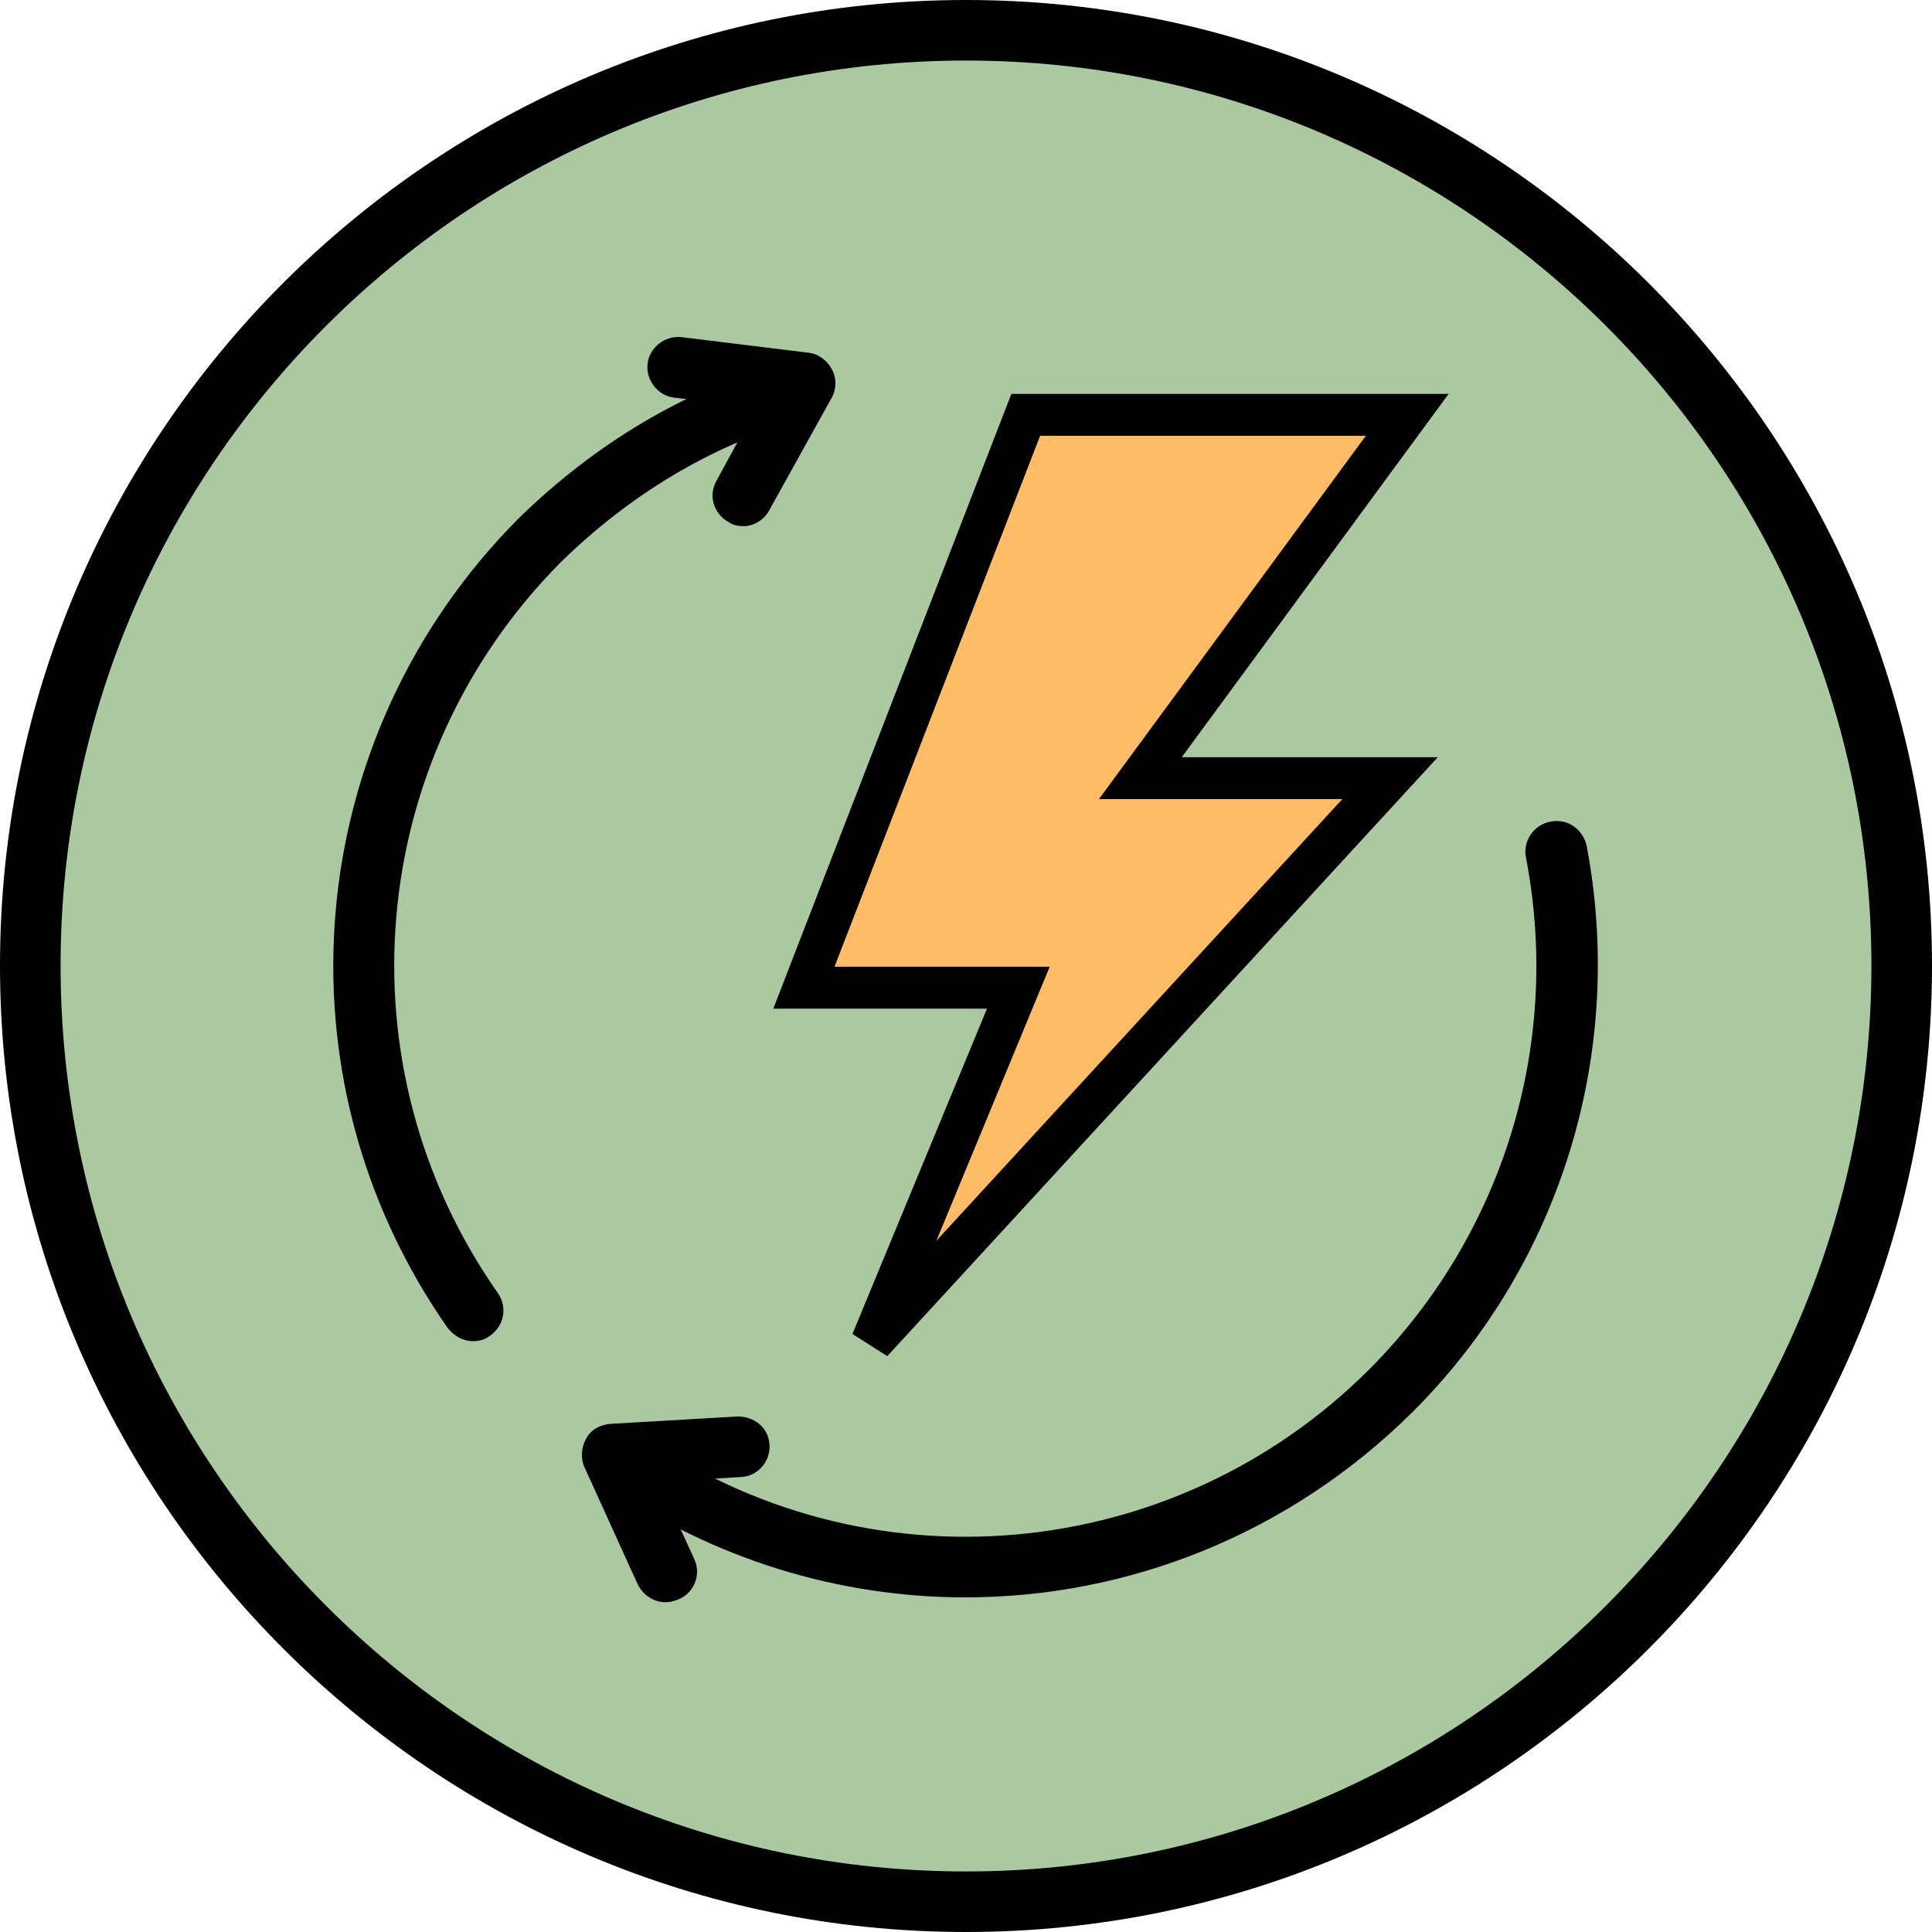
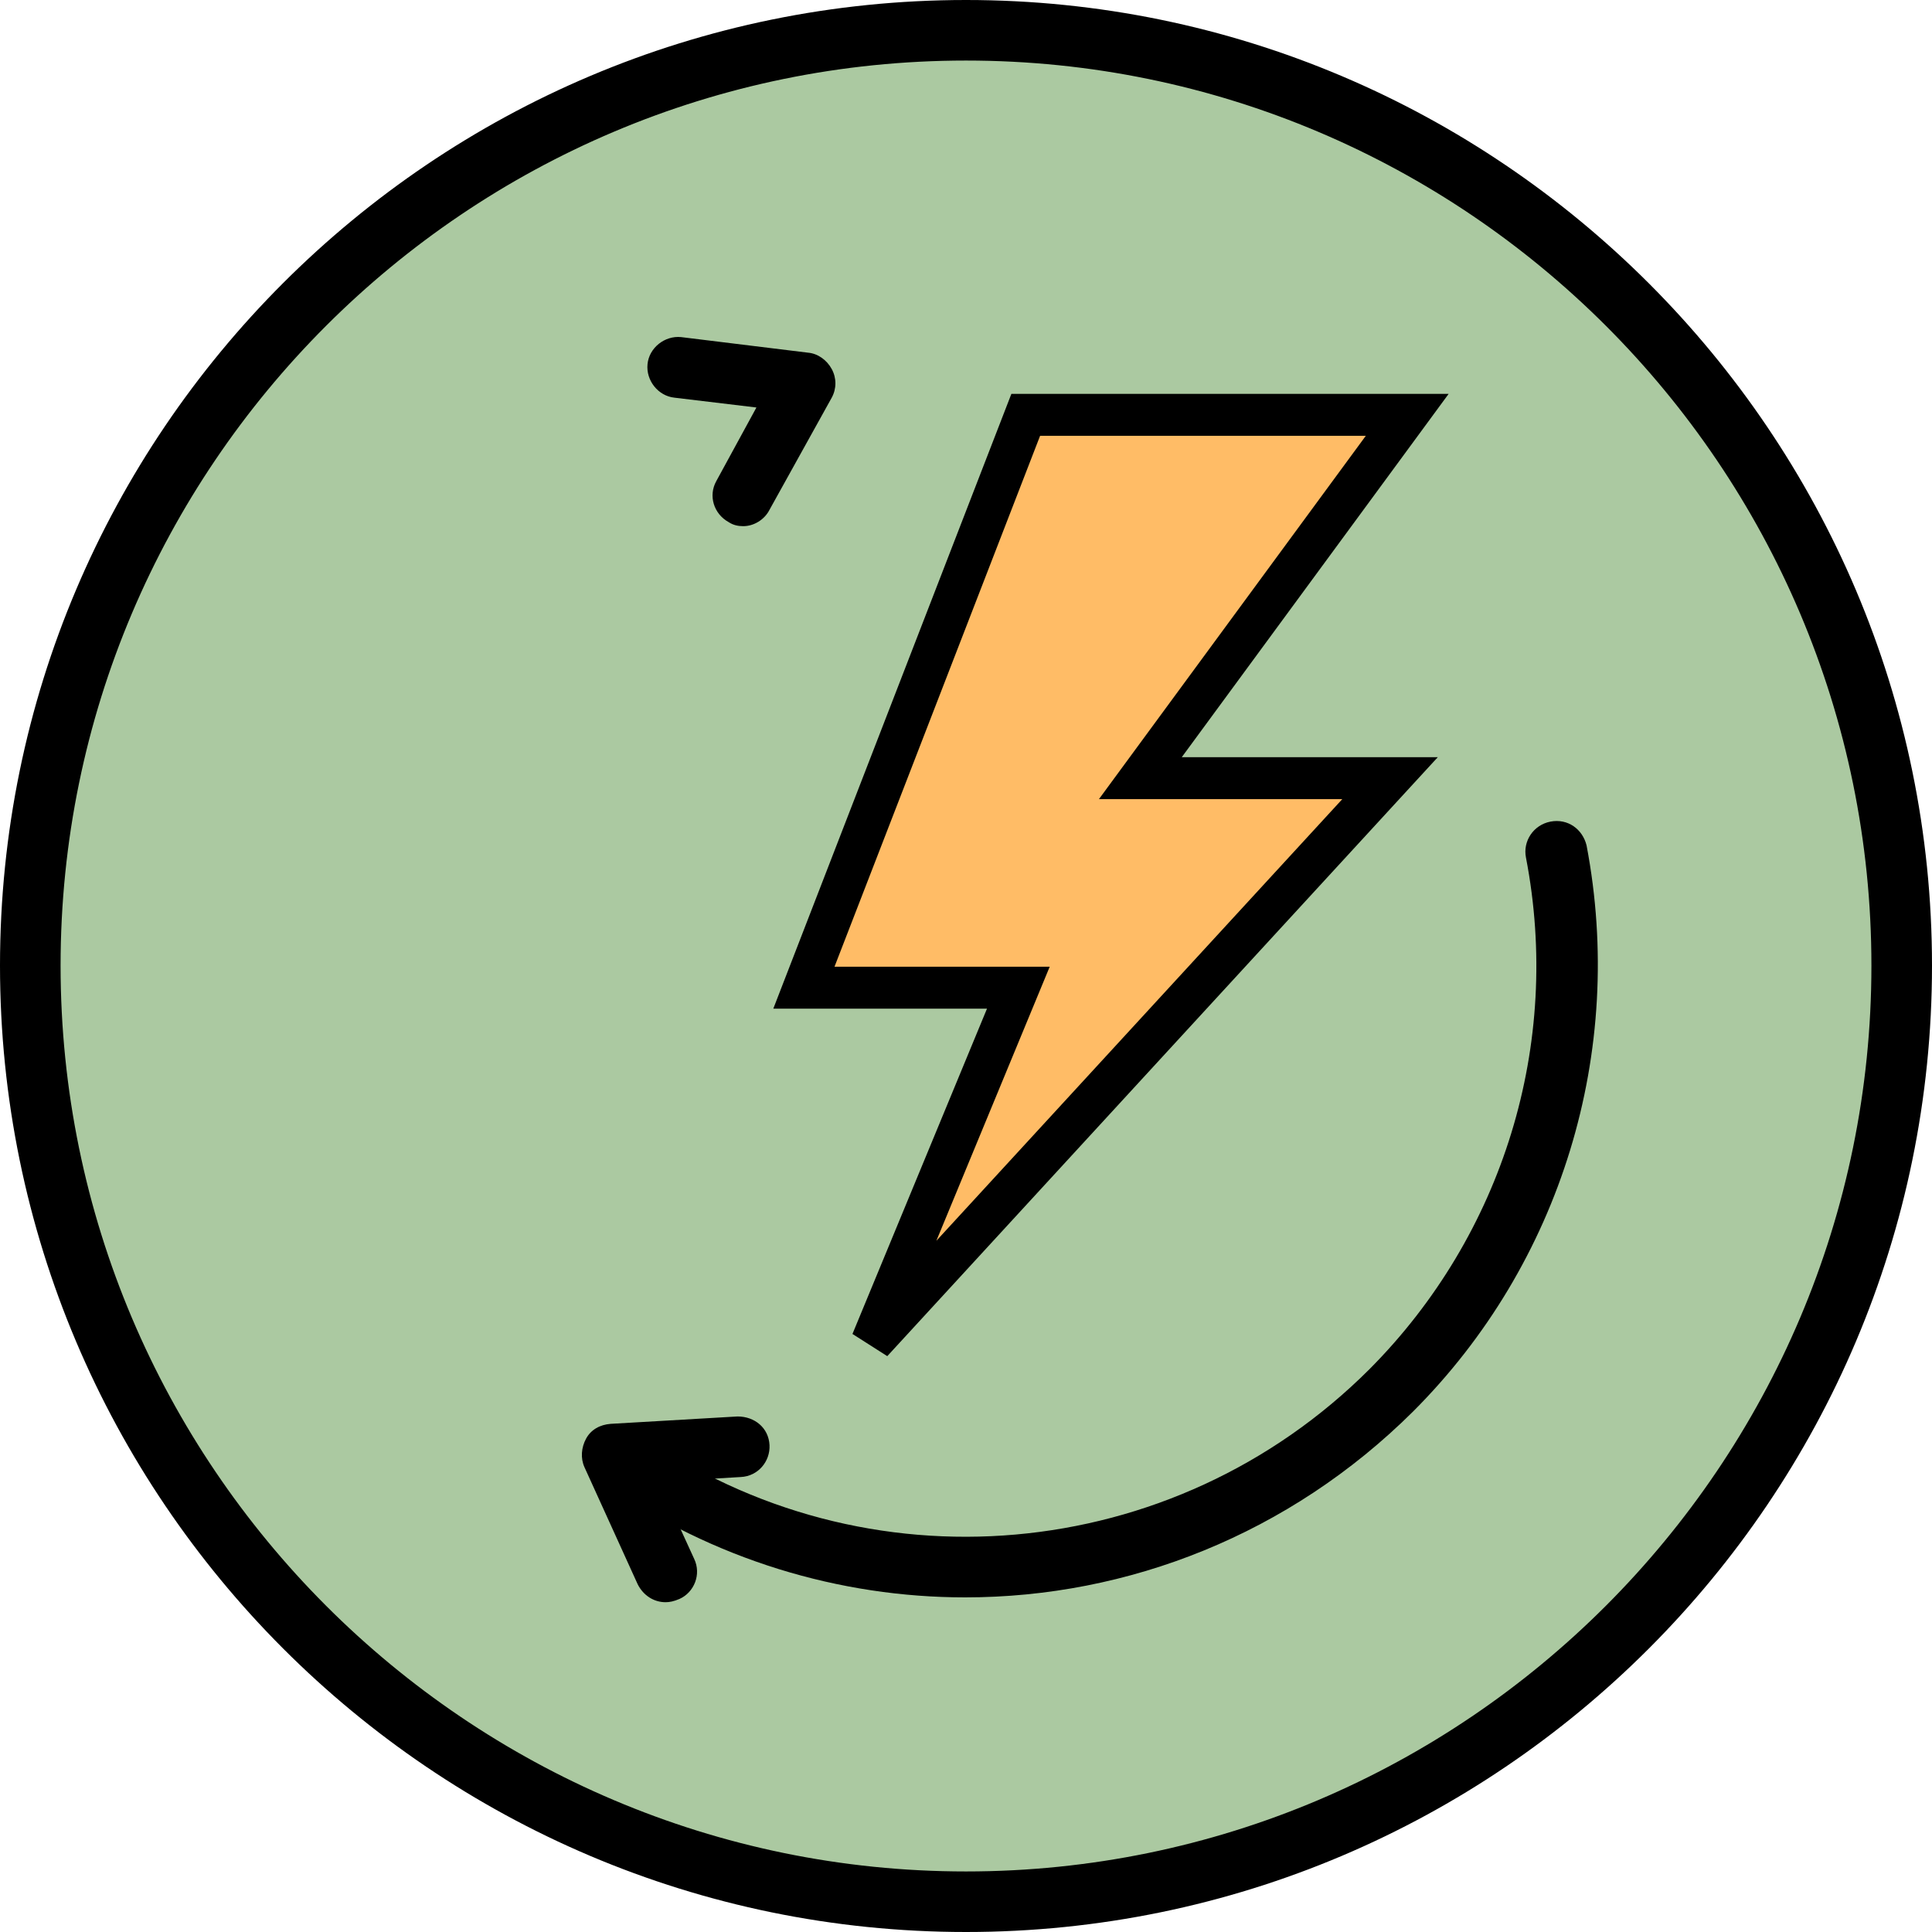
<svg xmlns="http://www.w3.org/2000/svg" width="50" height="50" viewBox="0 0 50 50" fill="none">
  <g clip-path="url(#clip0_1618_286)">
    <rect x="0.051" y="1.18" width="49.898" height="47.729" rx="23.864" fill="#ABC9A1" />
    <path d="M25 50C11.208 50 0 38.776 0 24.989C0 11.203 11.208 0 25 0C38.792 0 50 11.224 50 24.989C50 38.776 38.792 50 25 50ZM25 1.567C12.076 1.567 1.568 12.071 1.568 24.989C1.568 37.908 12.076 48.433 25 48.433C37.924 48.433 48.432 37.908 48.432 24.989C48.432 12.071 37.924 1.567 25 1.567Z" fill="black" />
    <path d="M24.979 41.34C21.738 41.34 18.454 40.365 15.636 38.396C15.276 38.142 15.191 37.655 15.445 37.295C15.7 36.935 16.187 36.85 16.547 37.104C22.395 41.212 30.361 40.514 35.445 35.431C38.899 31.958 40.424 27.024 39.492 22.195C39.407 21.772 39.683 21.348 40.128 21.263C40.572 21.179 40.954 21.454 41.06 21.878C42.077 27.214 40.403 32.699 36.568 36.532C33.369 39.709 29.195 41.34 24.979 41.34Z" fill="black" />
-     <path d="M12.246 34.71C11.992 34.71 11.758 34.583 11.589 34.371C7.034 27.869 7.797 19.081 13.411 13.426C15.403 11.478 17.691 10.123 20.191 9.381C20.614 9.254 21.038 9.487 21.165 9.911C21.292 10.334 21.059 10.758 20.636 10.885C18.369 11.563 16.314 12.791 14.513 14.549C9.449 19.652 8.771 27.594 12.881 33.46C13.136 33.82 13.051 34.307 12.691 34.561C12.564 34.667 12.394 34.71 12.246 34.71Z" fill="black" />
    <path d="M19.236 13.617C19.109 13.617 18.982 13.595 18.855 13.511C18.474 13.299 18.326 12.833 18.537 12.452L19.576 10.546L17.457 10.292C17.033 10.249 16.715 9.847 16.758 9.423C16.8 9 17.203 8.682 17.626 8.724L20.91 9.127C21.165 9.148 21.398 9.317 21.525 9.55C21.652 9.783 21.652 10.059 21.525 10.292L19.915 13.193C19.787 13.447 19.512 13.617 19.236 13.617Z" fill="black" />
    <path d="M17.224 41.465C16.927 41.465 16.652 41.296 16.503 41L15.126 37.971C15.021 37.738 15.042 37.463 15.169 37.23C15.296 36.997 15.529 36.87 15.804 36.849L19.088 36.658C19.533 36.658 19.893 36.955 19.915 37.399C19.936 37.823 19.618 38.204 19.173 38.225L17.054 38.352L17.965 40.343C18.156 40.745 17.965 41.211 17.584 41.381C17.436 41.444 17.33 41.465 17.224 41.465Z" fill="black" />
    <path d="M26.546 10.736H36.419L29.512 20.139H35.974L22.563 34.73L26.355 25.561H20.805L26.546 10.736Z" fill="#FFBC66" stroke="black" stroke-width="1.085" />
  </g>
  <defs>
    <clipPath id="clip0_1618_286">
      <rect width="50" height="50" fill="white" />
    </clipPath>
  </defs>
</svg>